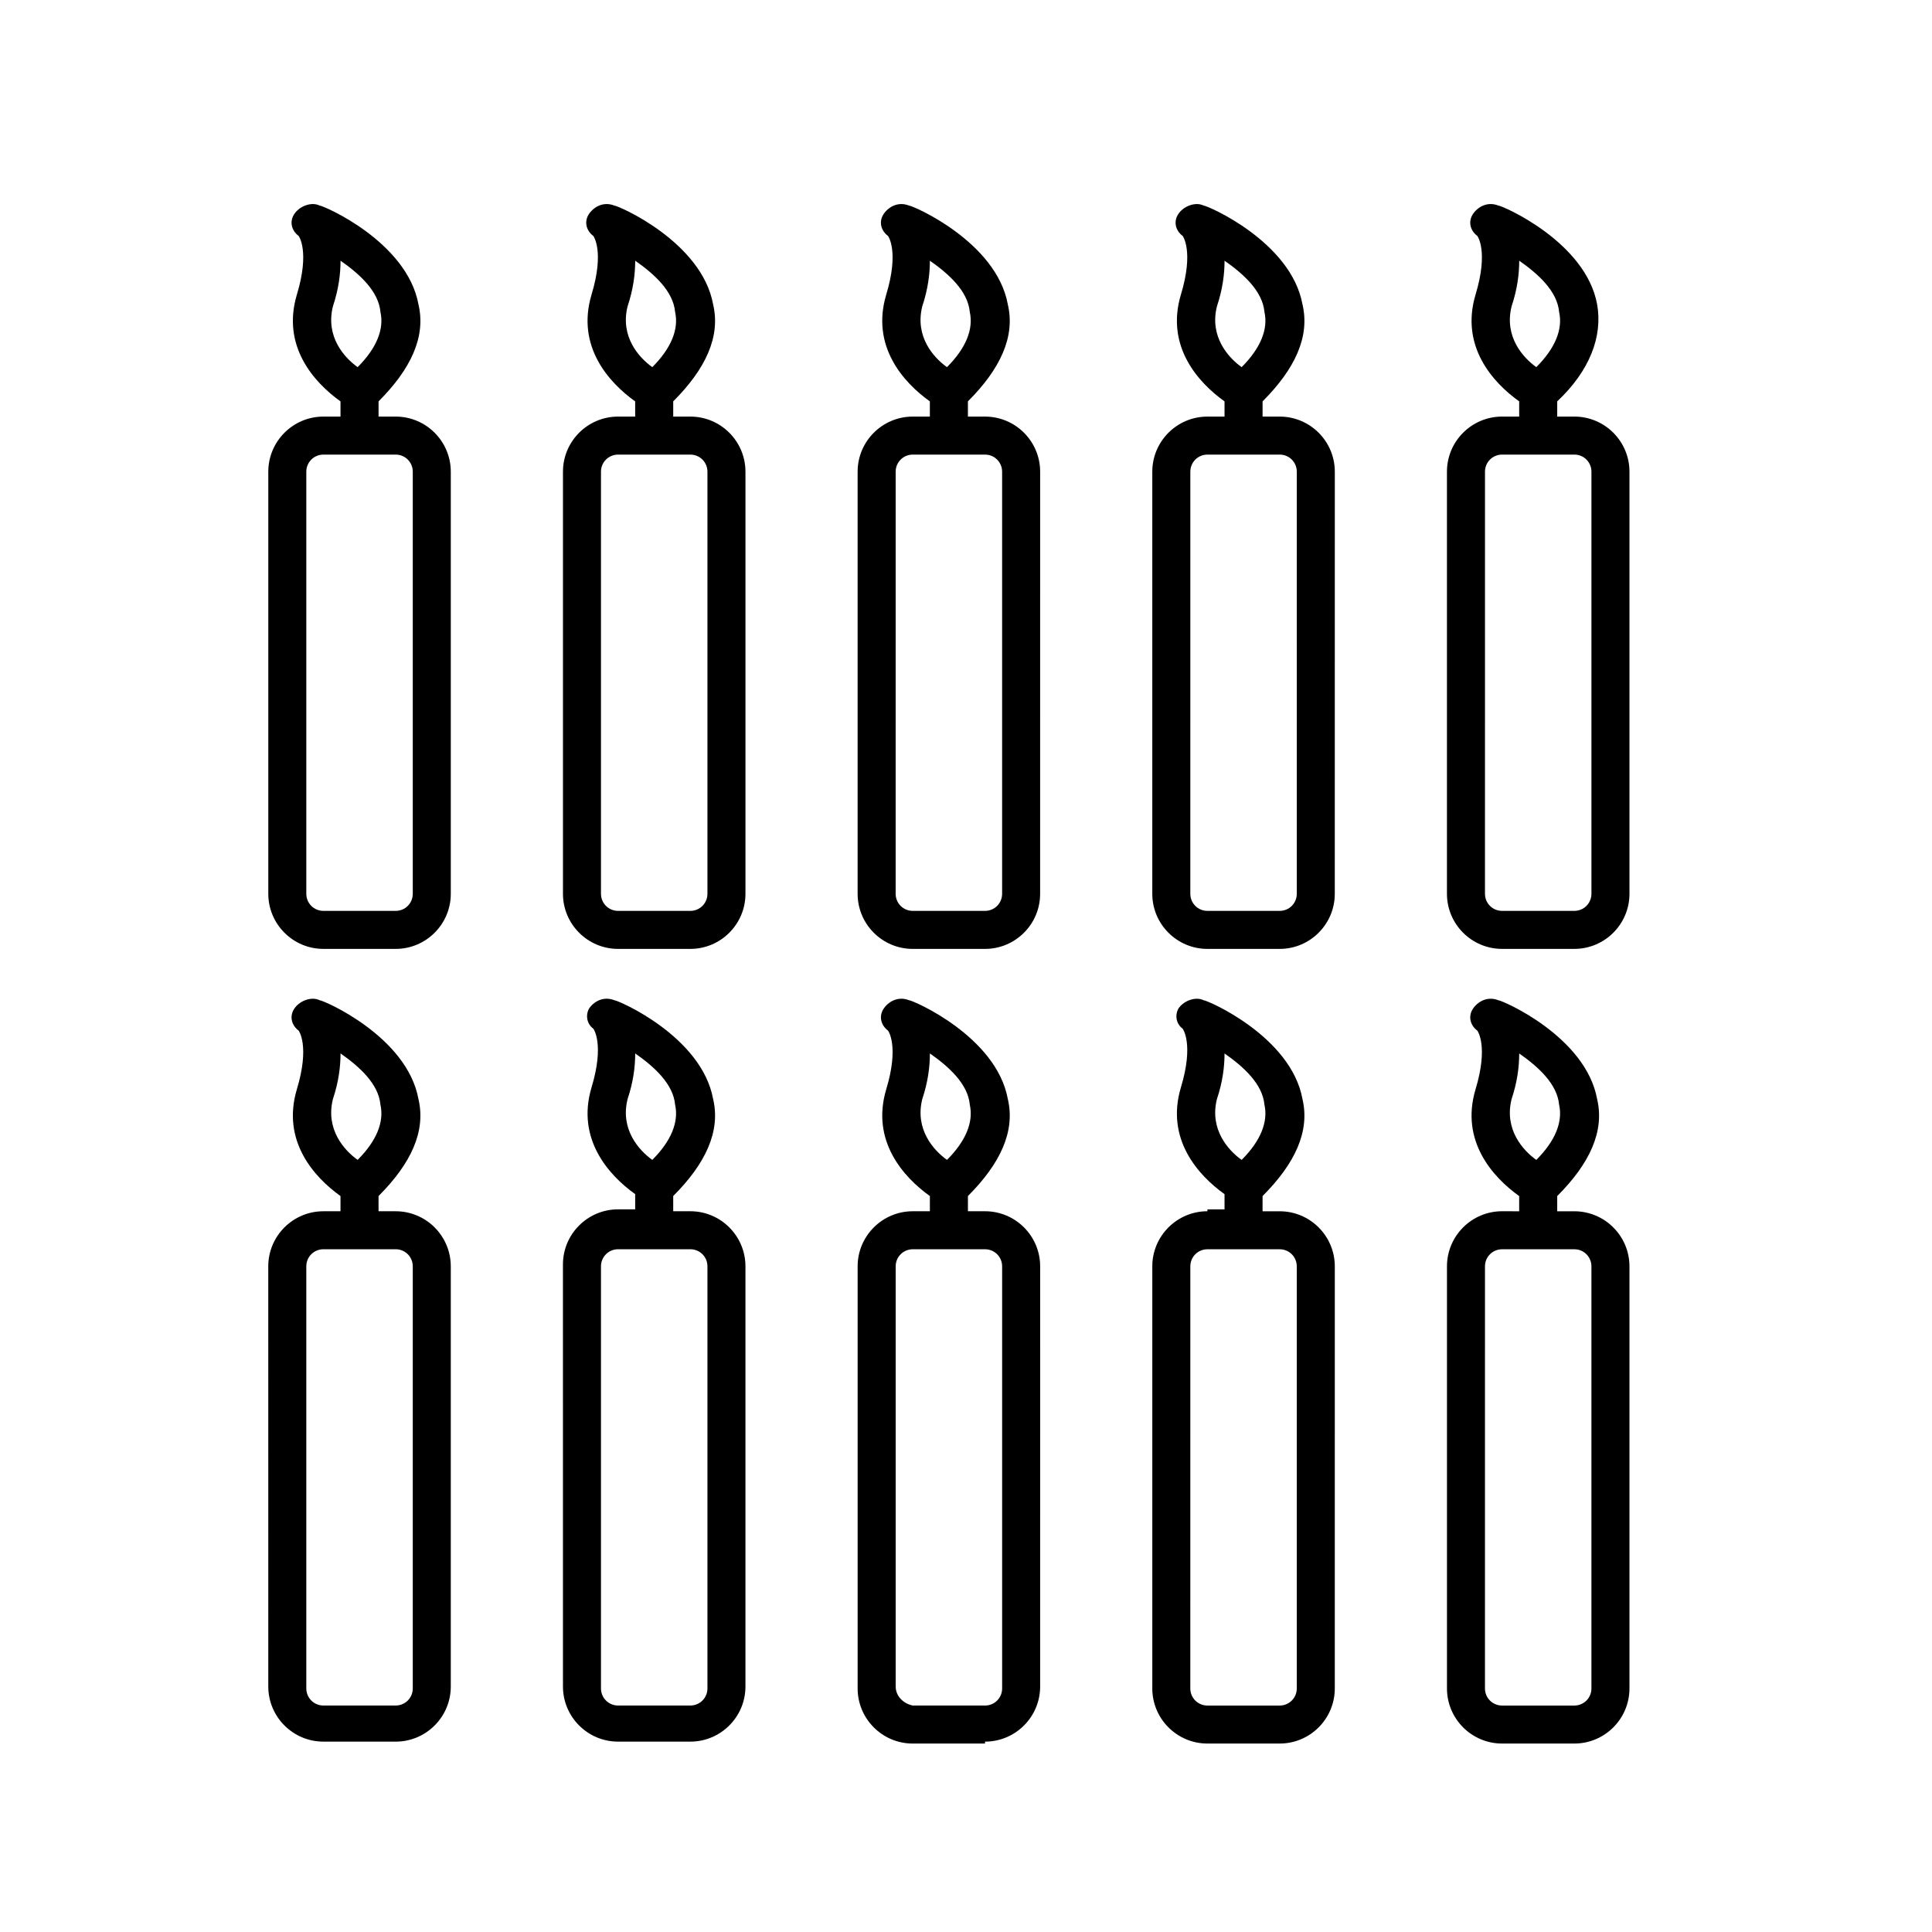
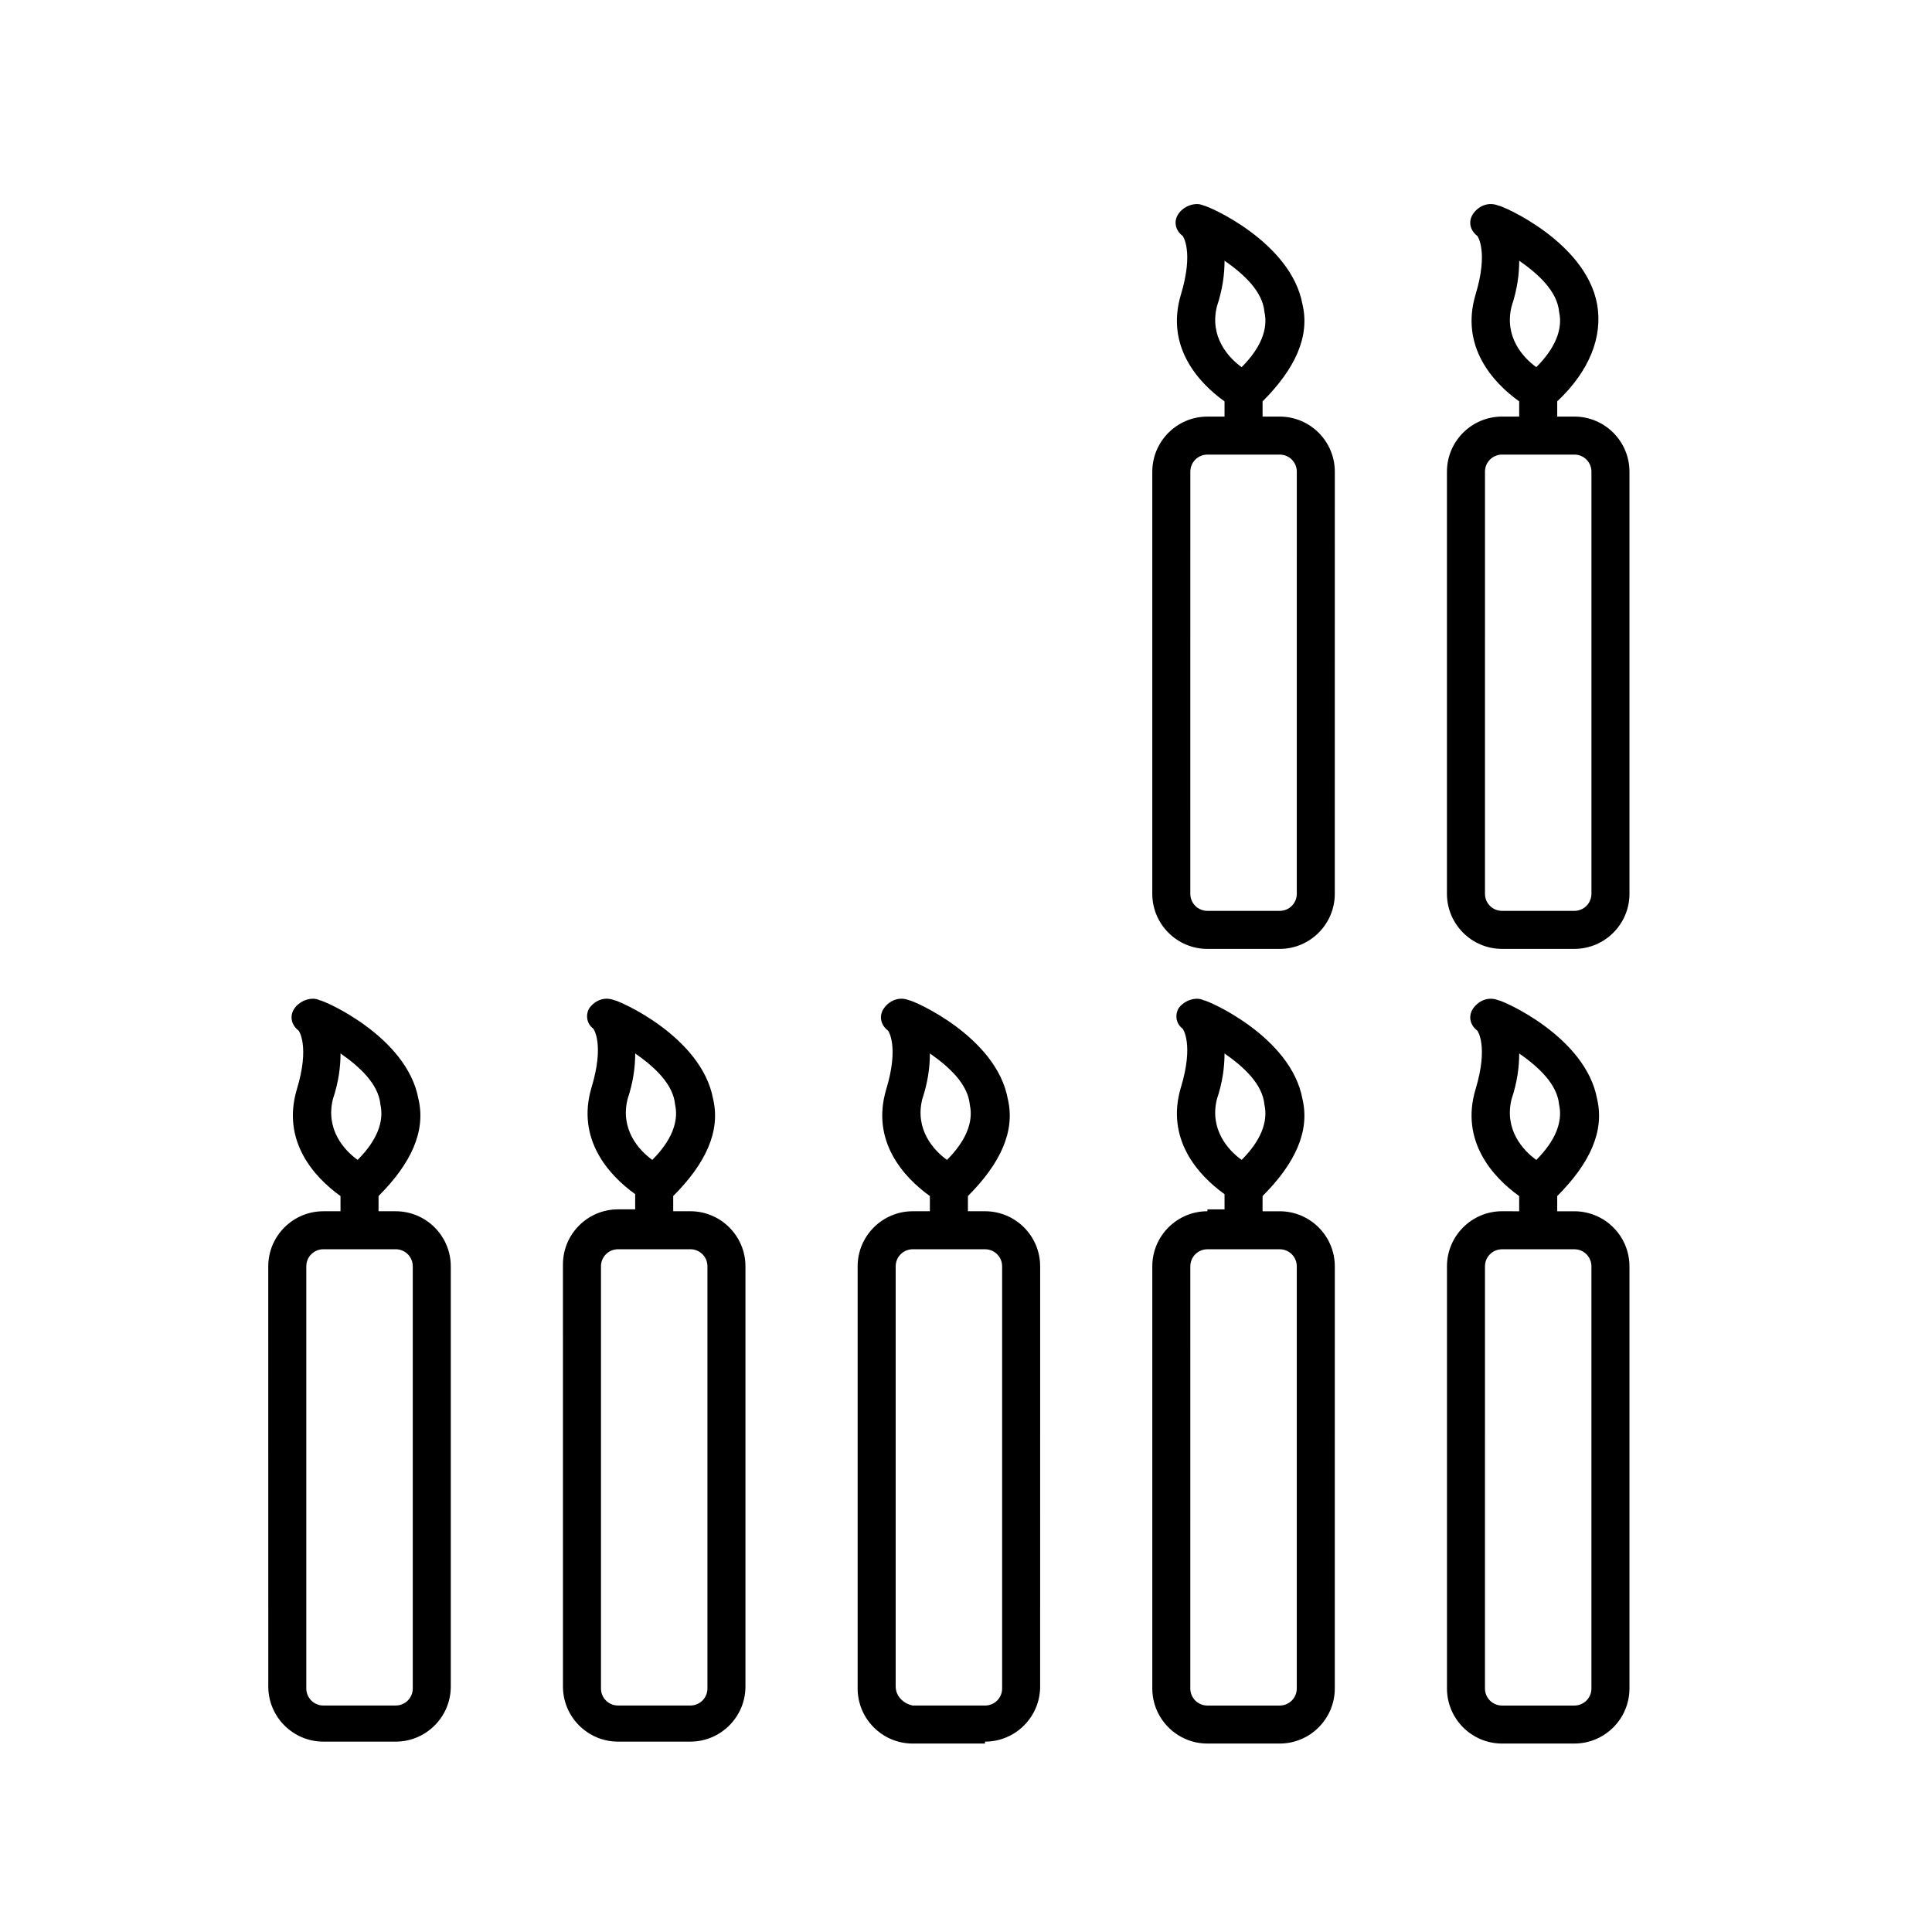
<svg xmlns="http://www.w3.org/2000/svg" fill="#000000" width="800px" height="800px" version="1.1" viewBox="144 144 512 512">
  <g>
    <path d="m215.1 590.94c0 8.062 6.551 14.609 14.609 14.609l19.145 0.004c8.062 0 14.609-6.551 14.609-14.609v-111.34c0-8.062-6.551-14.609-14.609-14.609h-4.535v-4.031c8.566-8.566 12.594-17.129 10.578-25.695-3.023-16.625-25.191-26.199-26.199-26.199-2.016-1.008-5.039 0-6.551 2.016-1.512 2.016-1.008 4.535 1.008 6.047 0 0 3.023 4.031-0.504 15.617-4.031 13.602 4.535 23.176 11.586 28.215v4.031h-4.535c-8.062 0-14.609 6.551-14.609 14.609zm17.129-155.68c1.512-4.535 2.016-8.566 2.016-12.09 5.039 3.527 10.078 8.062 10.578 13.602 1.008 4.535-1.008 9.574-6.047 14.609-3.523-2.519-8.562-8.062-6.547-16.121zm-7.055 44.336c0-2.519 2.016-4.535 4.535-4.535h19.145c2.519 0 4.535 2.016 4.535 4.535v111.85c0 2.519-2.016 4.535-4.535 4.535h-19.145c-2.519 0-4.535-2.016-4.535-4.535z" />
-     <path d="m229.71 254.4c-8.062 0-14.609 6.551-14.609 14.609v111.85c0 8.062 6.551 14.609 14.609 14.609h19.145c8.062 0 14.609-6.551 14.609-14.609v-111.85c0-8.062-6.551-14.609-14.609-14.609h-4.535v-4.031c8.566-8.566 12.594-17.129 10.578-25.695-3.023-16.625-25.191-26.199-26.199-26.199-2.016-1.008-5.039 0-6.551 2.016-1.512 2.016-1.008 4.535 1.008 6.047 0 0 3.023 4.031-0.504 15.617-4.031 13.602 4.535 23.176 11.586 28.215v4.031zm2.519-29.223c1.512-4.535 2.016-8.566 2.016-12.09 5.039 3.527 10.078 8.062 10.578 13.602 1.008 4.535-1.008 9.574-6.047 14.609-3.523-2.516-8.562-8.059-6.547-16.121zm21.16 43.832v111.85c0 2.519-2.016 4.535-4.535 4.535h-19.145c-2.519 0-4.535-2.016-4.535-4.535v-111.85c0-2.519 2.016-4.535 4.535-4.535h19.145c2.519 0 4.535 2.016 4.535 4.535z" />
    <path d="m293.19 590.94c0 8.062 6.551 14.609 14.609 14.609h19.145c8.062 0 14.609-6.551 14.609-14.609v-111.34c0-8.062-6.551-14.609-14.609-14.609h-4.535v-4.031c8.566-8.566 12.594-17.129 10.578-25.695-3.023-16.625-25.191-26.199-26.199-26.199-2.519-1.008-5.039 0-6.551 2.016-1 1.512-1 4.031 1.012 5.543 0 0 3.023 4.031-0.504 15.617-4.031 13.602 4.535 23.176 11.586 28.215v4.031h-4.535c-8.062 0-14.609 6.551-14.609 14.609zm17.129-155.68c1.512-4.535 2.016-8.566 2.016-12.09 5.039 3.527 10.078 8.062 10.578 13.602 1.008 4.535-1.008 9.574-6.047 14.609-3.523-2.519-8.562-8.062-6.547-16.121zm-7.055 44.336c0-2.519 2.016-4.535 4.535-4.535h19.145c2.519 0 4.535 2.016 4.535 4.535v111.85c0 2.519-2.016 4.535-4.535 4.535h-19.145c-2.519 0-4.535-2.016-4.535-4.535z" />
-     <path d="m307.8 254.4c-8.062 0-14.609 6.551-14.609 14.609v111.85c0 8.062 6.551 14.609 14.609 14.609h19.145c8.062 0 14.609-6.551 14.609-14.609v-111.85c0-8.062-6.551-14.609-14.609-14.609h-4.535v-4.031c8.566-8.566 12.594-17.129 10.578-25.695-3.023-16.625-25.191-26.199-26.199-26.199-2.519-1.008-5.039 0-6.551 2.016s-1.008 4.535 1.008 6.047c0 0 3.023 4.031-0.504 15.617-4.031 13.602 4.535 23.176 11.586 28.215v4.031zm2.519-29.223c1.512-4.535 2.016-8.566 2.016-12.09 5.039 3.527 10.078 8.062 10.578 13.602 1.008 4.535-1.008 9.574-6.047 14.609-3.523-2.516-8.562-8.059-6.547-16.121zm21.16 43.832v111.85c0 2.519-2.016 4.535-4.535 4.535h-19.145c-2.519 0-4.535-2.016-4.535-4.535v-111.85c0-2.519 2.016-4.535 4.535-4.535h19.145c2.519 0 4.535 2.016 4.535 4.535z" />
    <path d="m405.04 605.55c8.062 0 14.609-6.551 14.609-14.609l0.004-111.34c0-8.062-6.551-14.609-14.609-14.609h-4.535v-4.031c8.566-8.566 12.594-17.129 10.578-25.695-3.023-16.625-25.191-26.199-26.199-26.199-2.519-1.008-5.039 0-6.551 2.016s-1.008 4.535 1.008 6.047c0 0 3.023 4.031-0.504 15.617-4.031 13.602 4.535 23.176 11.586 28.215v4.031h-4.535c-8.062 0-14.609 6.551-14.609 14.609v111.85c0 8.062 6.551 14.609 14.609 14.609l19.148-0.004zm-16.625-170.29c1.512-4.535 2.016-8.566 2.016-12.09 5.039 3.527 10.078 8.062 10.578 13.602 1.008 4.535-1.008 9.574-6.047 14.609-3.523-2.519-8.562-8.062-6.547-16.121zm-7.051 155.68v-111.34c0-2.519 2.016-4.535 4.535-4.535h19.141c2.519 0 4.535 2.016 4.535 4.535v111.85c0 2.519-2.016 4.535-4.535 4.535h-19.145c-2.519-0.508-4.531-2.523-4.531-5.043z" />
-     <path d="m419.65 269.01c0-8.062-6.551-14.609-14.609-14.609h-4.535v-4.031c8.566-8.566 12.594-17.129 10.578-25.695-3.023-16.625-25.191-26.199-26.199-26.199-2.519-1.008-5.039 0-6.551 2.016s-1.008 4.535 1.008 6.047c0 0 3.023 4.031-0.504 15.617-4.031 13.602 4.535 23.176 11.586 28.215v4.031h-4.535c-8.062 0-14.609 6.551-14.609 14.609v111.85c0 8.062 6.551 14.609 14.609 14.609h19.148c8.062 0 14.609-6.551 14.609-14.609zm-31.238-43.832c1.512-4.535 2.016-8.566 2.016-12.09 5.039 3.527 10.078 8.062 10.578 13.602 1.008 4.535-1.008 9.574-6.047 14.609-3.523-2.516-8.562-8.059-6.547-16.121zm21.16 155.68c0 2.519-2.016 4.535-4.535 4.535h-19.145c-2.519 0-4.535-2.016-4.535-4.535l0.004-111.85c0-2.519 2.016-4.535 4.535-4.535h19.141c2.519 0 4.535 2.016 4.535 4.535z" />
    <path d="m463.98 464.99c-8.062 0-14.609 6.551-14.609 14.609v111.85c0 8.062 6.551 14.609 14.609 14.609h19.145c8.062 0 14.609-6.551 14.609-14.609l0.004-111.84c0-8.062-6.551-14.609-14.609-14.609h-4.535v-4.031c8.566-8.566 12.594-17.129 10.578-25.695-3.023-16.625-25.191-26.199-26.199-26.199-2.016-1.008-5.039 0-6.551 2.016-1.004 1.512-1.004 4.031 1.012 5.543 0 0 3.023 4.031-0.504 15.617-4.031 13.602 4.535 23.176 11.586 28.215v4.031l-4.535-0.004zm2.519-29.723c1.512-4.535 2.016-8.566 2.016-12.09 5.039 3.527 10.078 8.062 10.578 13.602 1.008 4.535-1.008 9.574-6.047 14.609-3.523-2.519-8.562-8.062-6.547-16.121zm21.16 44.336v111.85c0 2.519-2.016 4.535-4.535 4.535h-19.145c-2.519 0-4.535-2.016-4.535-4.535l0.004-111.85c0-2.519 2.016-4.535 4.535-4.535h19.145c2.516 0 4.531 2.016 4.531 4.535z" />
    <path d="m497.74 269.01c0-8.062-6.551-14.609-14.609-14.609h-4.535v-4.031c8.566-8.566 12.594-17.129 10.578-25.695-3.023-16.625-25.191-26.199-26.199-26.199-2.016-1.008-5.039 0-6.551 2.016s-1.008 4.535 1.008 6.047c0 0 3.023 4.031-0.504 15.617-4.031 13.602 4.535 23.176 11.586 28.215v4.031h-4.535c-8.062 0-14.609 6.551-14.609 14.609v111.85c0 8.062 6.551 14.609 14.609 14.609h19.145c8.062 0 14.609-6.551 14.609-14.609zm-31.238-43.832c1.512-4.535 2.016-8.566 2.016-12.09 5.039 3.527 10.078 8.062 10.578 13.602 1.008 4.535-1.008 9.574-6.047 14.609-3.523-2.516-8.562-8.059-6.547-16.121zm21.16 155.68c0 2.519-2.016 4.535-4.535 4.535h-19.145c-2.519 0-4.535-2.016-4.535-4.535l0.004-111.85c0-2.519 2.016-4.535 4.535-4.535h19.145c2.519 0 4.535 2.016 4.535 4.535z" />
    <path d="m542.07 464.99c-8.062 0-14.609 6.551-14.609 14.609v111.85c0 8.062 6.551 14.609 14.609 14.609h19.145c8.062 0 14.609-6.551 14.609-14.609v-111.84c0-8.062-6.551-14.609-14.609-14.609h-4.535v-4.031c8.566-8.566 12.594-17.129 10.578-25.695-3.023-16.625-25.191-26.199-26.199-26.199-2.519-1.008-5.039 0-6.551 2.016s-1.008 4.535 1.008 6.047c0 0 3.023 4.031-0.504 15.617-4.031 13.602 4.535 23.176 11.586 28.215v4.031zm2.519-29.723c1.512-4.535 2.016-8.566 2.016-12.09 5.039 3.527 10.078 8.062 10.578 13.602 1.008 4.535-1.008 9.574-6.047 14.609-3.527-2.519-8.562-8.062-6.547-16.121zm21.156 44.336v111.85c0 2.519-2.016 4.535-4.535 4.535h-19.145c-2.519 0-4.535-2.016-4.535-4.535l0.004-111.85c0-2.519 2.016-4.535 4.535-4.535h19.145c2.519 0 4.531 2.016 4.531 4.535z" />
    <path d="m567.26 224.67c-3.023-16.625-25.191-26.199-26.199-26.199-2.519-1.008-5.039 0-6.551 2.016s-1.008 4.535 1.008 6.047c0 0 3.023 4.031-0.504 15.617-4.031 13.602 4.535 23.176 11.586 28.215v4.031h-4.535c-8.062 0-14.609 6.551-14.609 14.609v111.85c0 8.062 6.551 14.609 14.609 14.609h19.152c8.062 0 14.609-6.551 14.609-14.609v-111.85c0-8.062-6.551-14.609-14.609-14.609h-4.535v-4.031c8.562-8.062 12.09-17.129 10.578-25.695zm-1.512 44.336v111.85c0 2.519-2.016 4.535-4.535 4.535h-19.145c-2.519 0-4.535-2.016-4.535-4.535l0.004-111.85c0-2.519 2.016-4.535 4.535-4.535h19.145c2.519 0 4.531 2.016 4.531 4.535zm-21.156-43.832c1.512-4.535 2.016-8.566 2.016-12.09 5.039 3.527 10.078 8.062 10.578 13.602 1.008 4.535-1.008 9.574-6.047 14.609-3.527-2.516-8.562-8.059-6.547-16.121z" />
  </g>
</svg>